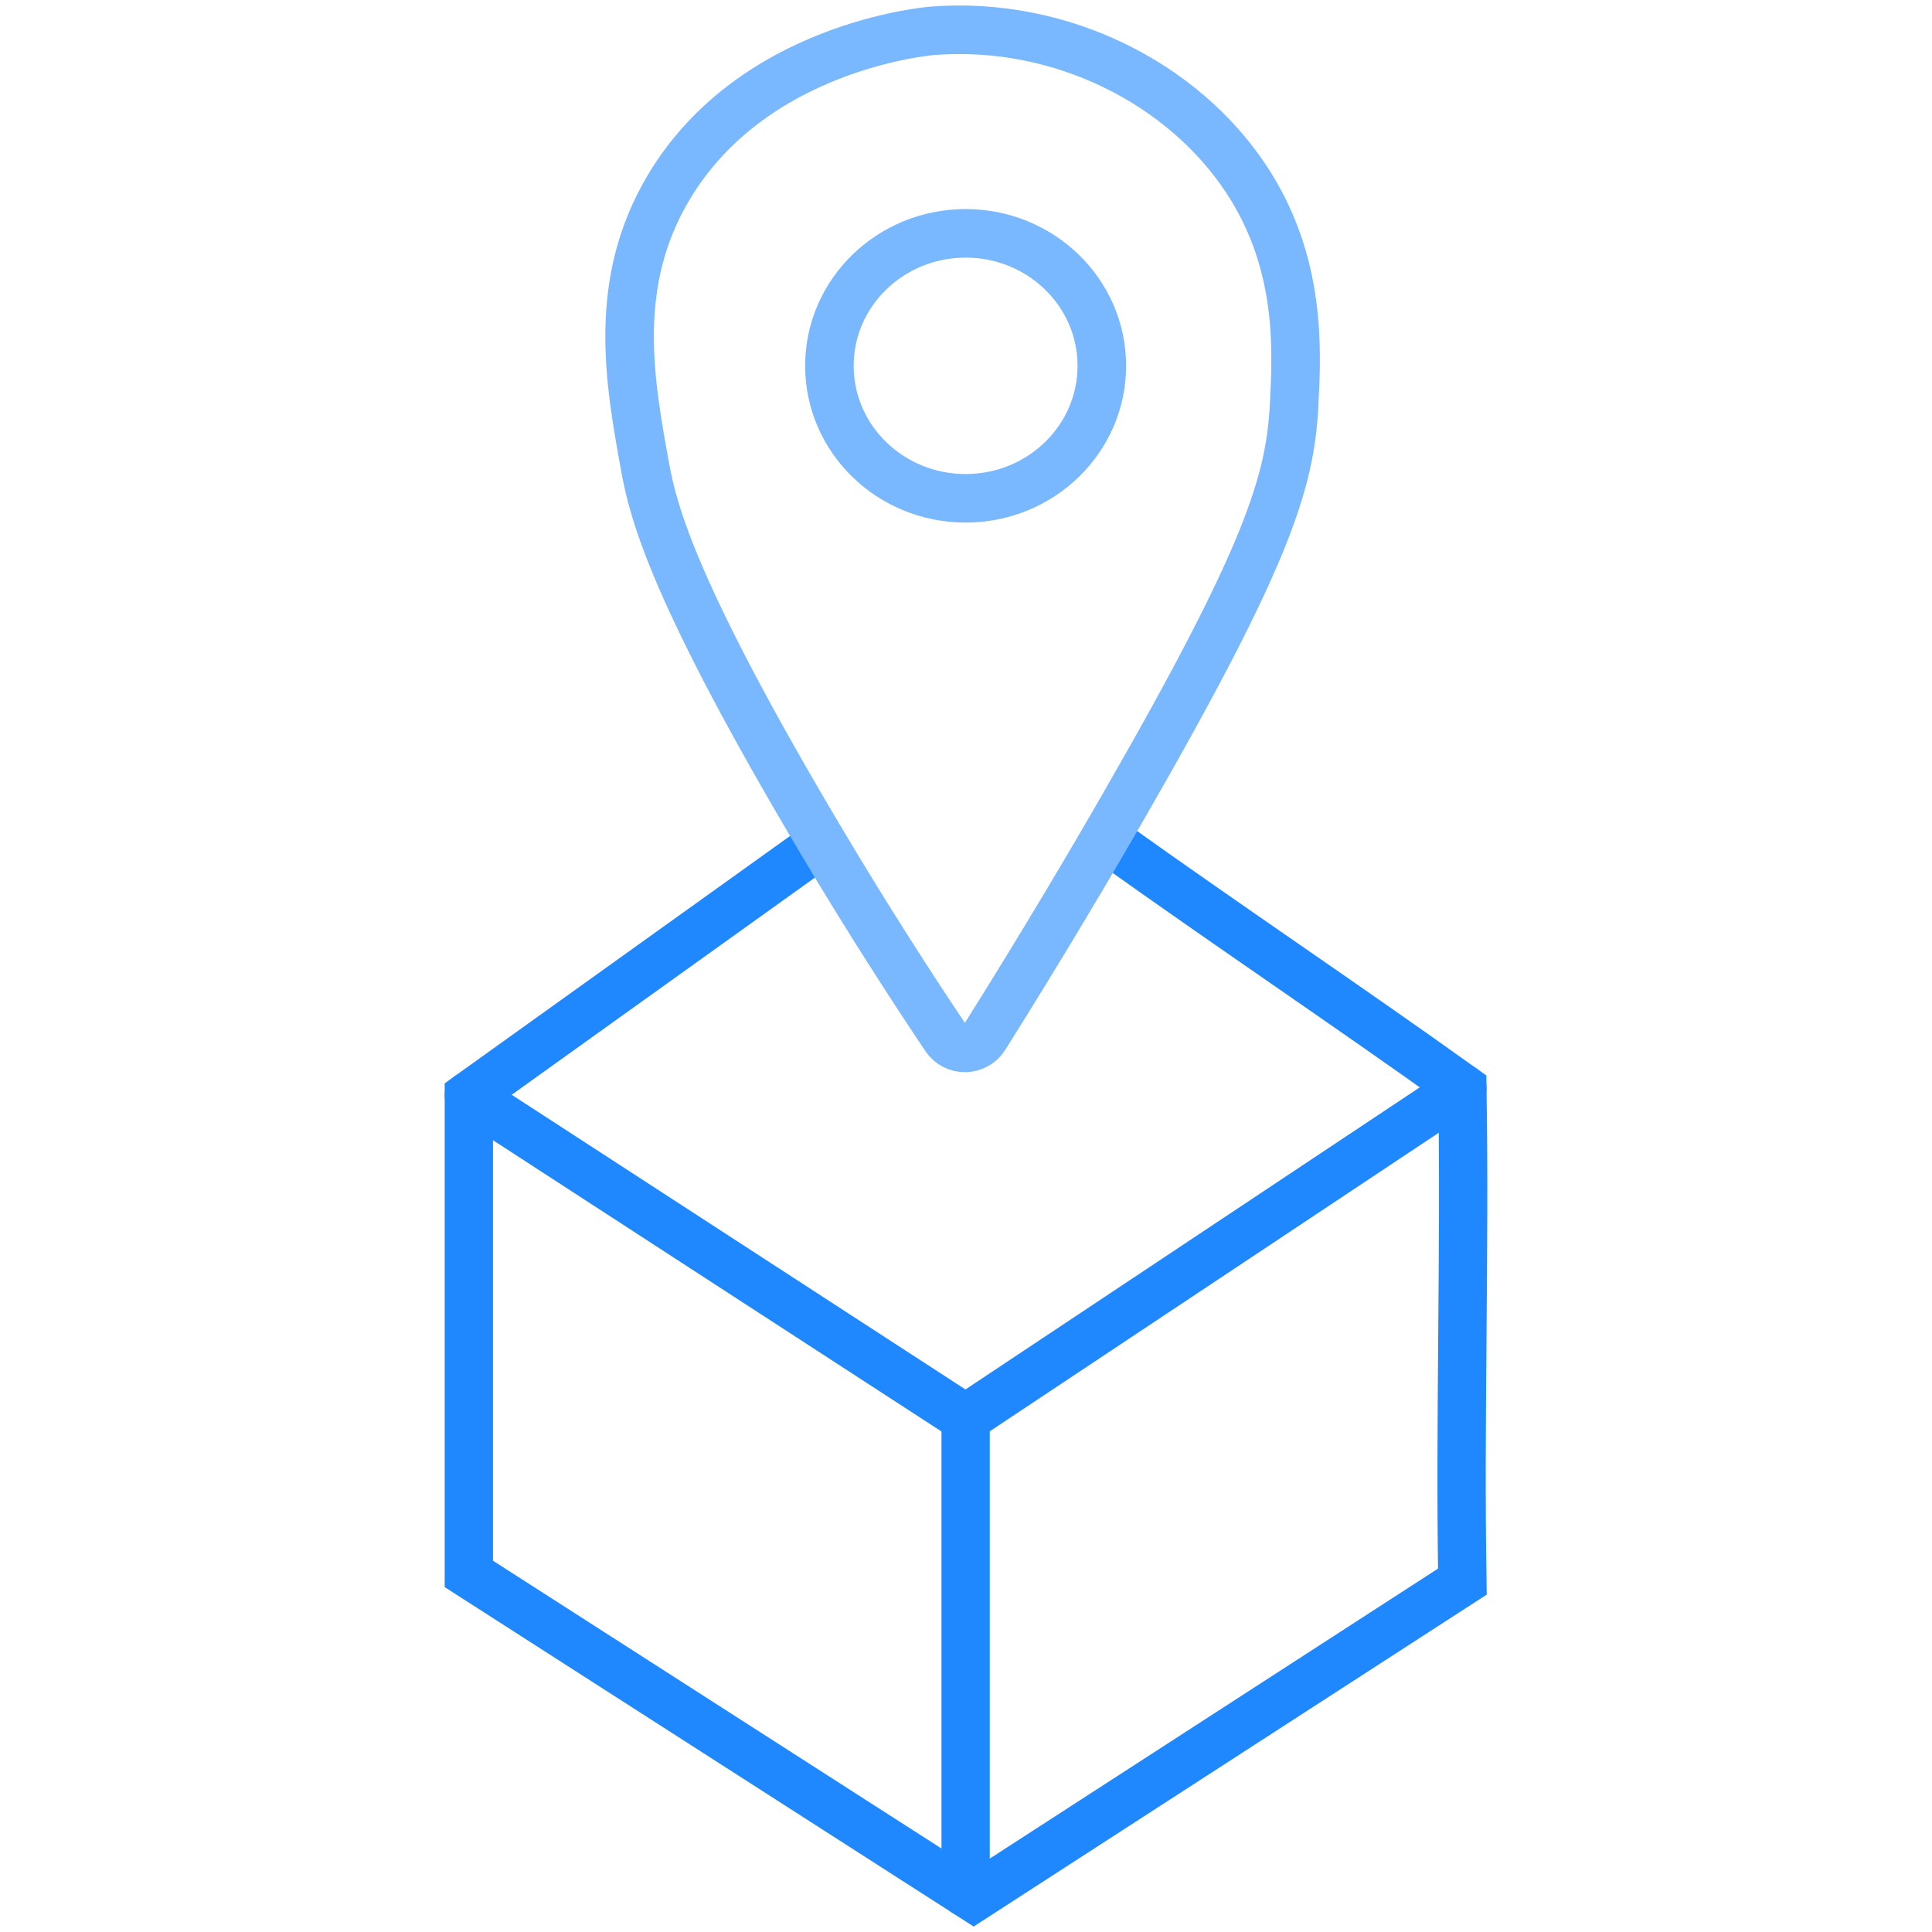
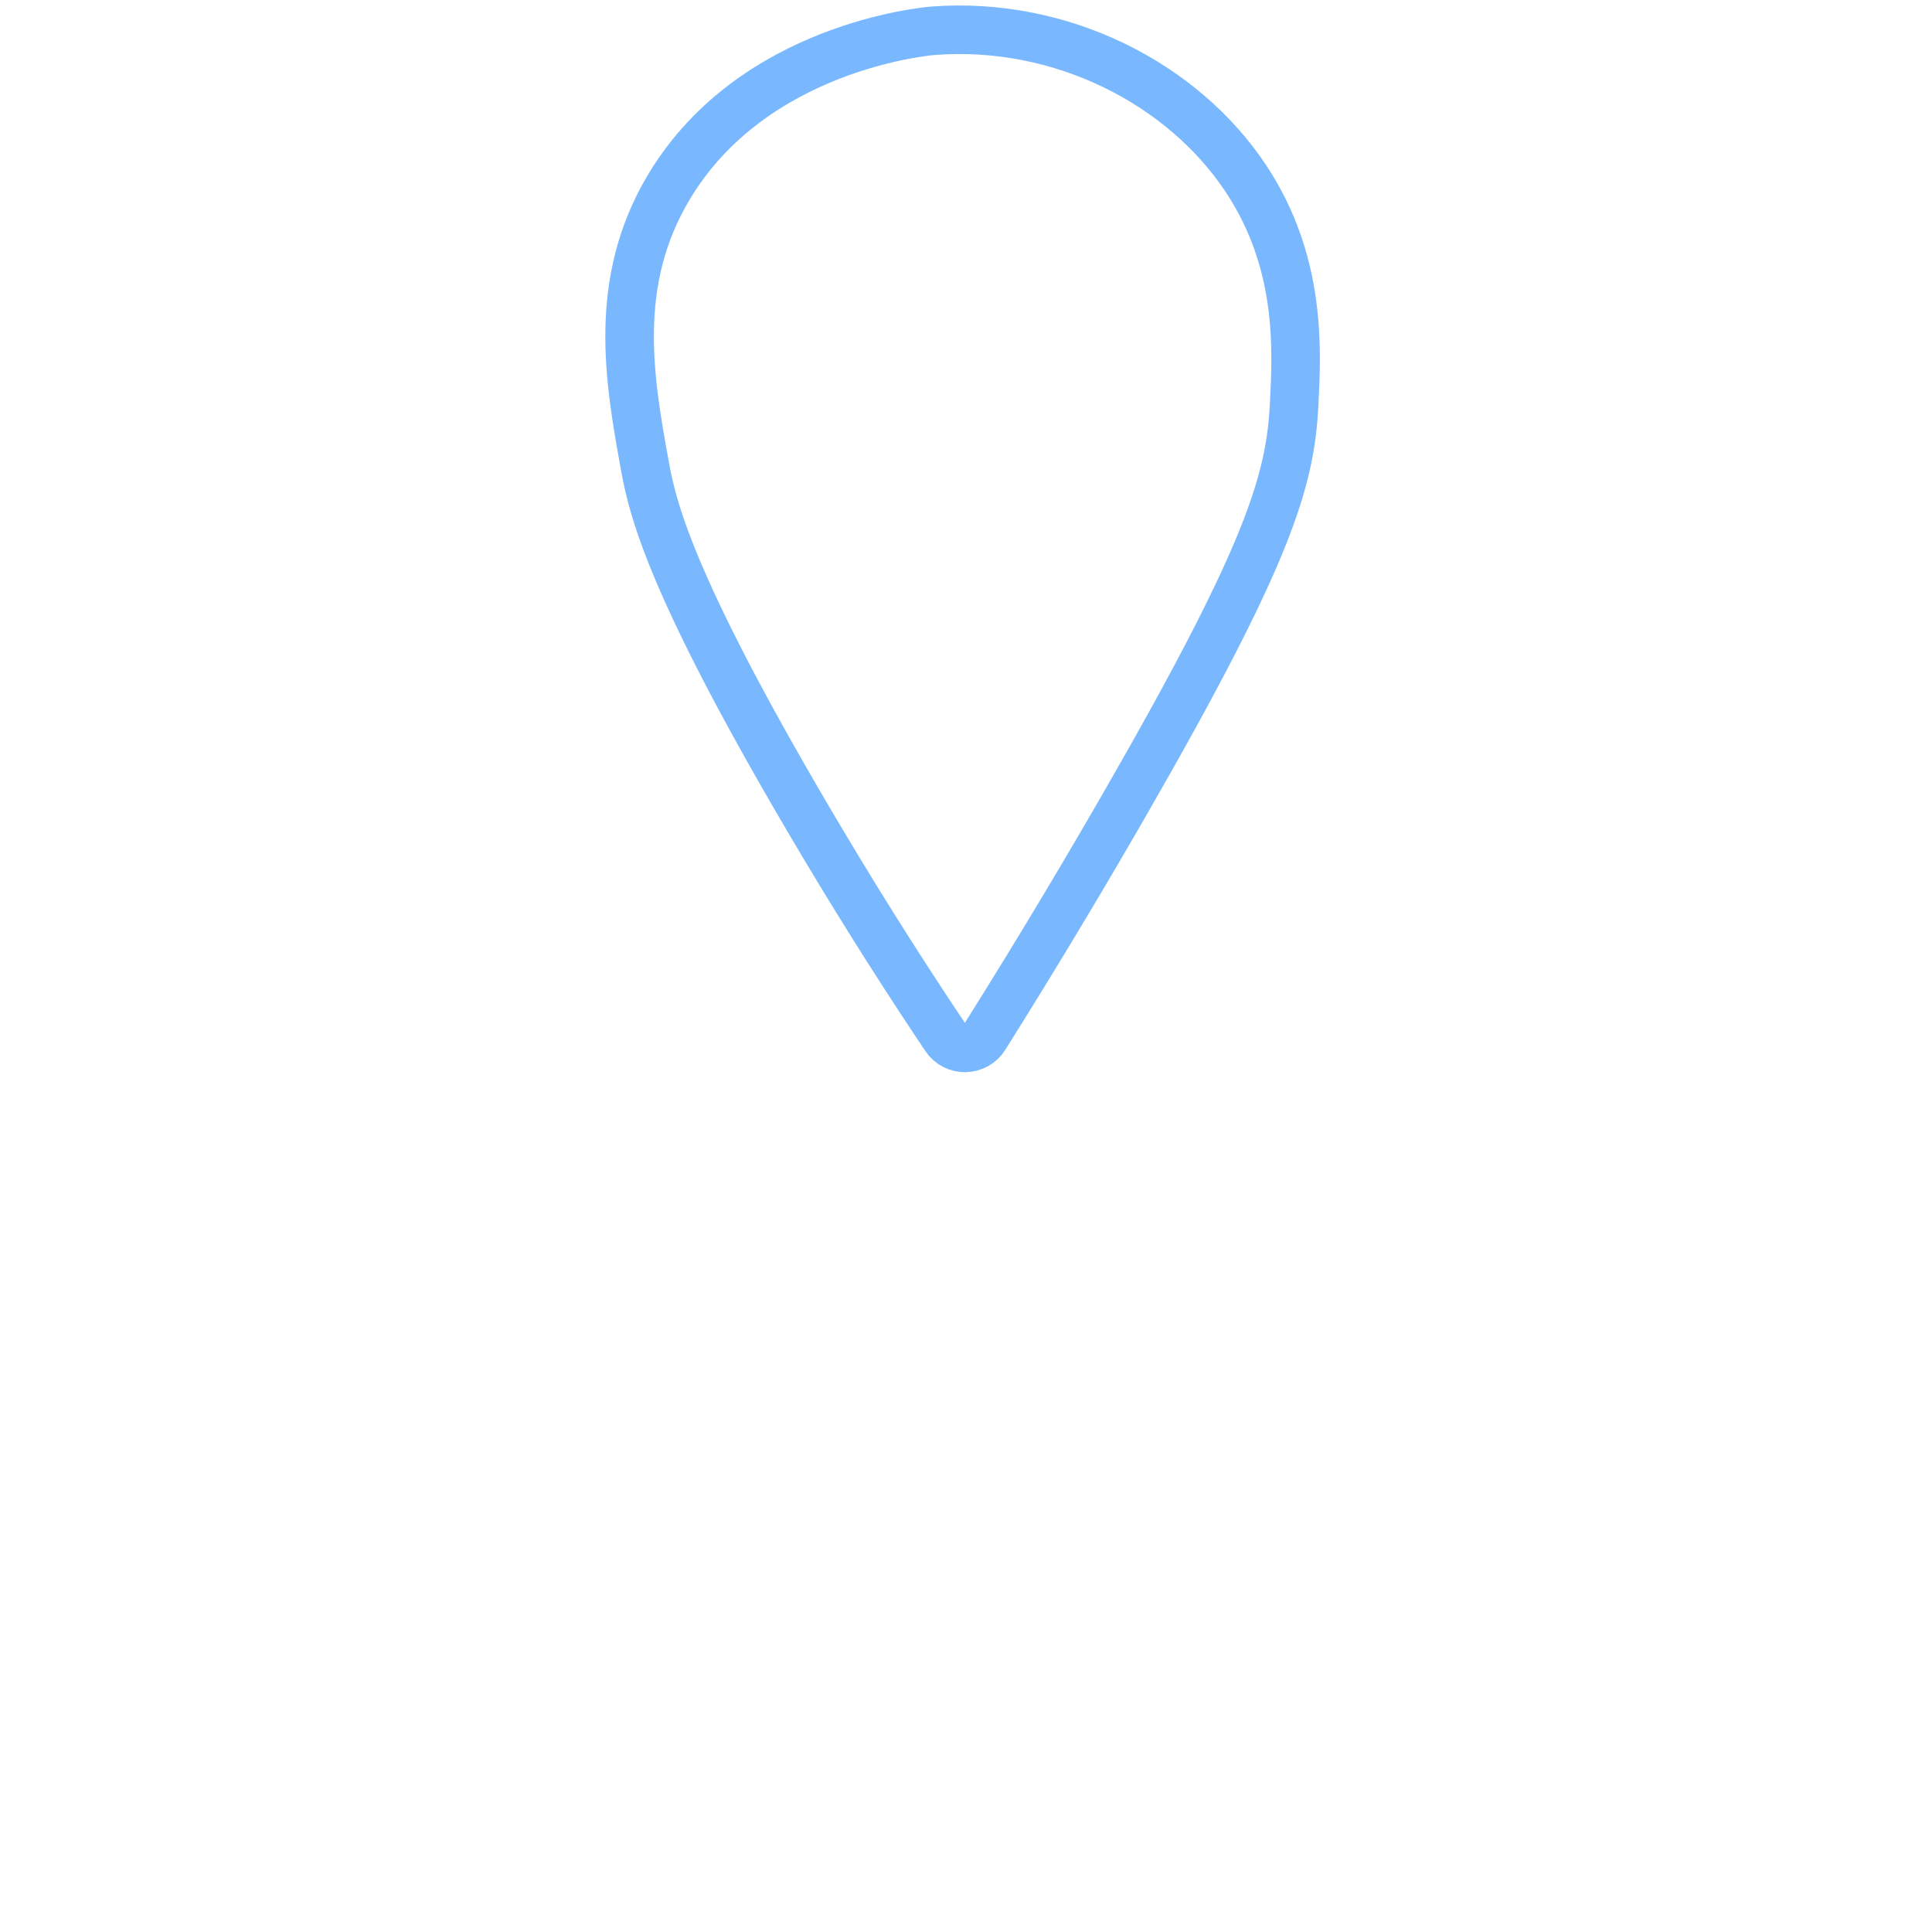
<svg xmlns="http://www.w3.org/2000/svg" id="Layer_1" data-name="Layer 1" viewBox="0 0 80 80">
  <defs>
    <style>
      .cls-1 {
        stroke: #2088ff;
        stroke-miterlimit: 10;
        stroke-width: 2px;
      }

      .cls-1, .cls-2 {
        fill: none;
        stroke-linecap: round;
      }

      .cls-2 {
        stroke: #79b8ff;
        stroke-linejoin: round;
        stroke-width: 2.01px;
      }
    </style>
  </defs>
  <g>
-     <path class="cls-1" d="M45.956,34.834c4.756,3.406,9.843,6.813,14.598,10.219,.111,6.813-.111,13.625,0,20.438-6.746,4.364-13.492,8.729-20.239,13.093-6.967-4.471-13.935-8.941-20.902-13.412v-19.799c4.756-3.406,9.511-6.813,14.267-10.219" />
-     <polyline class="cls-1" points="19.414 45.372 39.984 58.731 60.554 45.053" />
-     <line class="cls-1" x1="39.984" y1="78.37" x2="39.984" y2="58.731" />
-   </g>
+     </g>
  <g>
-     <path class="cls-2" d="M40.778,42.933c-.375,.597-1.232,.616-1.625,.031-1.376-2.05-3.167-4.813-5.141-8.132-6.093-10.24-6.958-13.608-7.299-15.489-.651-3.588-1.388-7.649,.995-11.617,3.473-5.783,10.609-6.429,10.949-6.454,5.291-.395,10.326,2.183,12.939,6.131,2.296,3.467,2.109,7.063,1.991,9.358-.164,3.161-1.05,6.167-6.967,16.457-1.428,2.484-3.39,5.809-5.842,9.714Z" />
-     <ellipse class="cls-2" cx="39.984" cy="15.148" rx="5.64" ry="5.486" />
+     <path class="cls-2" d="M40.778,42.933c-.375,.597-1.232,.616-1.625,.031-1.376-2.05-3.167-4.813-5.141-8.132-6.093-10.24-6.958-13.608-7.299-15.489-.651-3.588-1.388-7.649,.995-11.617,3.473-5.783,10.609-6.429,10.949-6.454,5.291-.395,10.326,2.183,12.939,6.131,2.296,3.467,2.109,7.063,1.991,9.358-.164,3.161-1.05,6.167-6.967,16.457-1.428,2.484-3.39,5.809-5.842,9.714" />
  </g>
</svg>